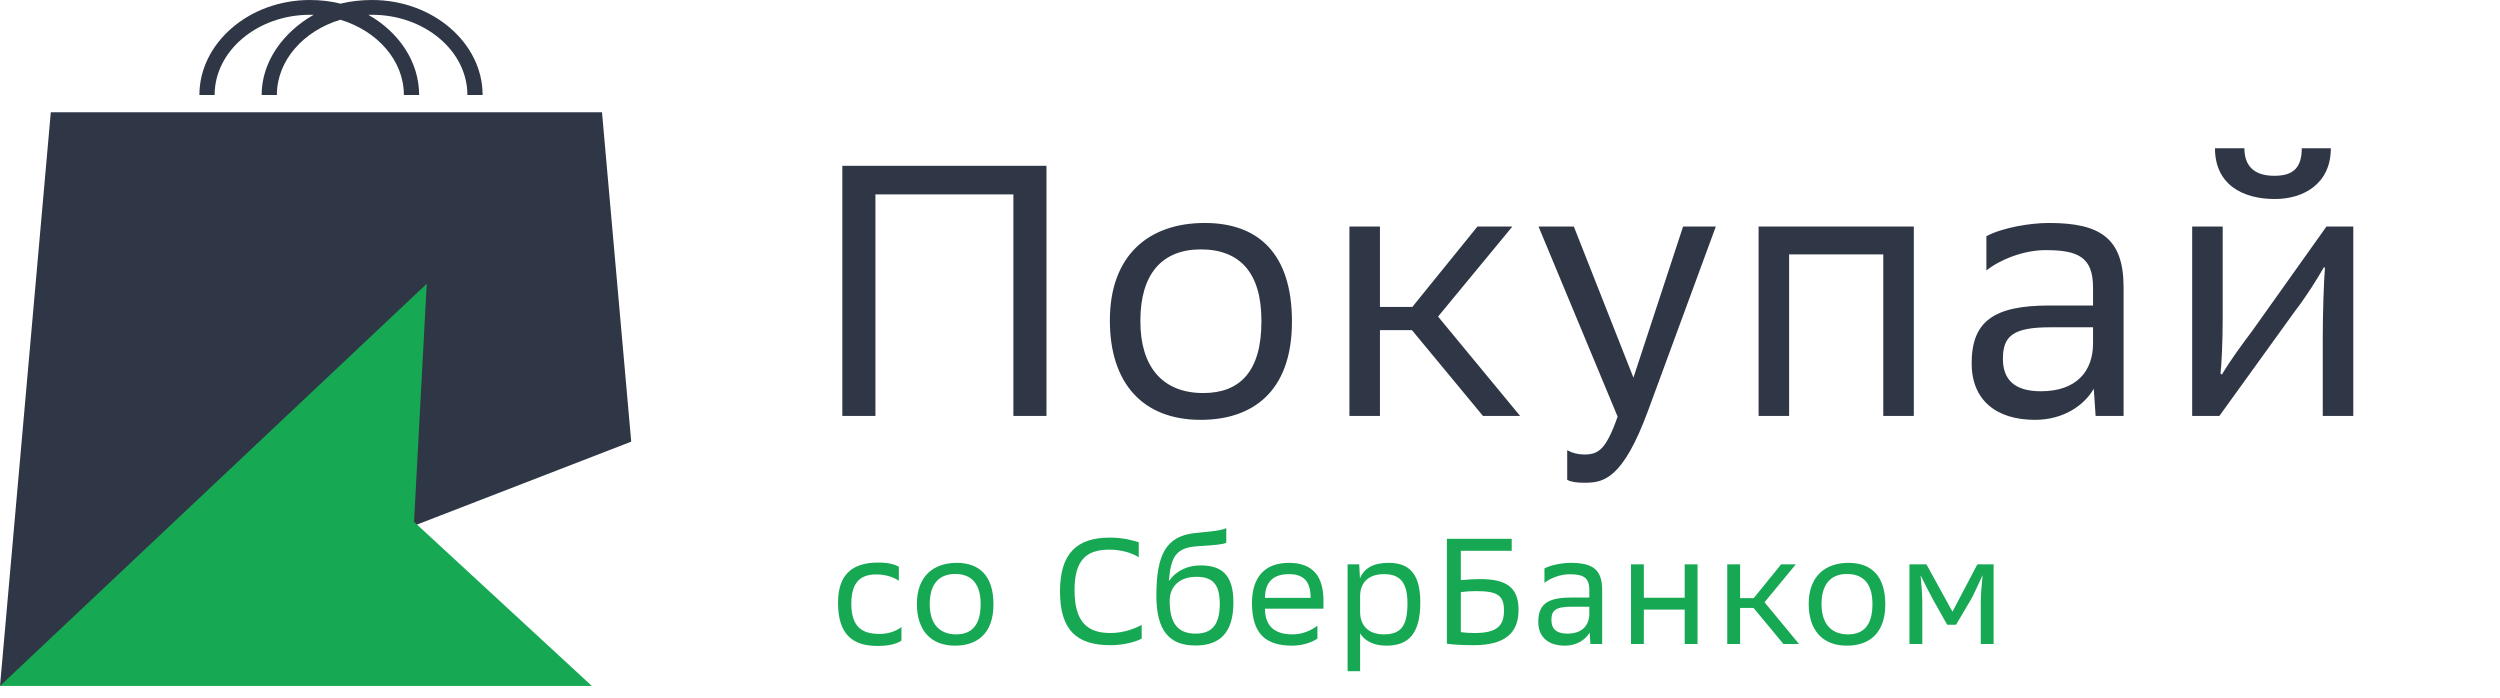
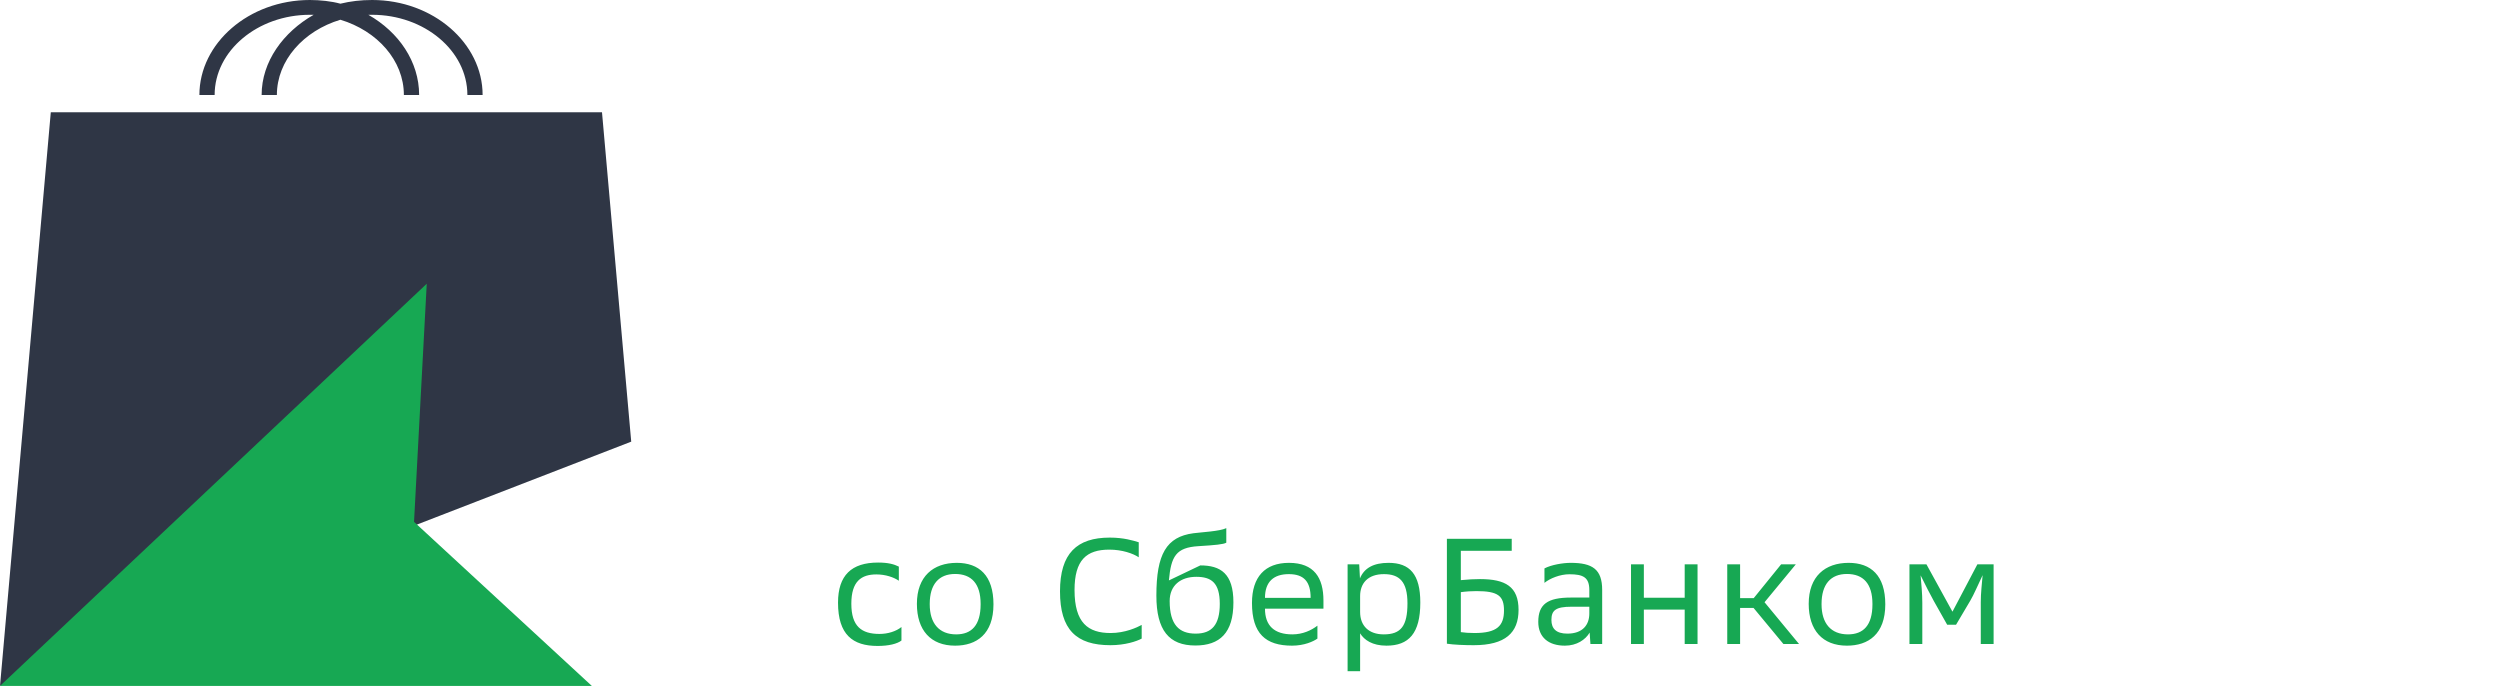
<svg xmlns="http://www.w3.org/2000/svg" width="129" height="36" viewBox="0 0 129 36" fill="none">
  <g clip-path="url(#clip0_299_1304)">
    <path fill-rule="evenodd" clip-rule="evenodd" d="M19.202 -0C18.612 -0 18.088 0.063 17.564 0.19C17.105 0.063 16.515 -0 15.991 -0C12.845 -0 10.289 2.228 10.289 4.901H11.075C11.075 2.61 13.304 0.763 15.991 0.763C16.056 0.763 16.122 0.763 16.187 0.763C14.614 1.655 13.5 3.182 13.5 4.901H14.287C14.287 3.119 15.663 1.591 17.564 1.018C19.464 1.591 20.84 3.119 20.84 4.901H21.627C21.627 3.182 20.578 1.655 19.005 0.763C19.071 0.763 19.136 0.763 19.202 0.763C21.889 0.763 24.117 2.61 24.117 4.901H24.903C24.903 2.228 22.348 -0 19.202 -0Z" fill="#2F3645" />
    <path fill-rule="evenodd" clip-rule="evenodd" d="M0 35.394L2.621 5.792H31.063L32.571 22.789L0 35.394Z" fill="#2F3645" />
    <path fill-rule="evenodd" clip-rule="evenodd" d="M22.02 14.641L21.364 26.927L30.539 35.394H0L22.02 14.641Z" fill="#17A853" />
-     <path d="M45.172 21.461V10.03H52.29V21.461H53.998V8.555H43.464V21.461H45.172ZM61.957 21.664C64.577 21.664 66.665 20.263 66.665 16.593C66.665 13.053 64.899 11.505 62.166 11.505C59.281 11.505 57.269 13.164 57.269 16.538C57.269 19.765 58.958 21.664 61.957 21.664ZM58.844 16.538C58.844 14.141 59.964 12.869 61.957 12.869C63.969 12.869 65.089 14.068 65.089 16.538V16.593C65.089 19.175 63.969 20.281 62.09 20.281C59.983 20.281 58.844 18.917 58.844 16.593V16.538ZM71.205 21.461V17.036H72.857L76.52 21.461H78.437L74.204 16.335L78.039 11.689H76.236L72.876 15.838H71.205V11.689H69.63V21.461H71.205ZM83.469 21.498C82.861 23.231 82.463 23.452 81.741 23.452C81.438 23.452 81.134 23.379 80.868 23.231V24.761C81.077 24.872 81.362 24.909 81.761 24.909C82.728 24.909 83.735 24.761 85.063 21.129L88.537 11.689H86.847L84.285 19.488L81.21 11.689H79.388L83.469 21.498ZM92.318 21.461V13.127H97.177V21.461H98.753V11.689H90.743V21.461H92.318ZM108.134 21.461H109.577V14.823C109.577 12.297 108.381 11.505 105.724 11.505C104.755 11.505 103.332 11.744 102.497 12.187V13.957C103.18 13.404 104.414 12.906 105.552 12.906C107.242 12.906 108.001 13.275 108.001 14.842V15.764H105.743C102.858 15.764 101.737 16.593 101.737 18.751C101.737 20.631 102.99 21.664 105.002 21.664C106.445 21.664 107.526 20.945 108.039 20.06L108.134 21.461ZM108.001 17.718C108.001 19.138 107.166 20.189 105.306 20.189C103.92 20.189 103.35 19.562 103.35 18.511C103.35 17.331 103.882 16.888 105.799 16.888H108.001V17.718ZM118.772 7.651C118.772 8.794 118.184 9.071 117.349 9.071C116.305 9.071 115.811 8.555 115.811 7.651H114.293C114.293 9.495 115.679 10.269 117.386 10.269C118.848 10.269 120.271 9.495 120.271 7.651H118.772ZM114.521 21.461L118.431 16.04C119.001 15.303 119.589 14.363 119.911 13.791L119.968 13.809C119.911 14.492 119.854 16.096 119.854 17.515V21.461H121.43V11.689H120.045L116.229 17.054C115.679 17.792 115.128 18.529 114.653 19.322L114.578 19.285C114.635 18.806 114.691 17.589 114.691 16.446V11.689H113.116V21.461H114.521Z" fill="#2F3645" />
-     <path d="M46.38 29.237C46.132 29.113 45.829 29.028 45.31 29.028C43.937 29.028 43.242 29.687 43.242 31.098C43.242 32.758 44.009 33.331 45.286 33.331C45.853 33.331 46.292 33.223 46.515 33.052V32.354C46.236 32.579 45.813 32.711 45.382 32.711C44.456 32.711 43.929 32.323 43.929 31.152C43.929 29.989 44.448 29.64 45.222 29.64C45.693 29.64 46.124 29.788 46.38 29.966V29.237ZM49.283 33.316C50.385 33.316 51.263 32.726 51.263 31.183C51.263 29.695 50.521 29.043 49.371 29.043C48.158 29.043 47.312 29.741 47.312 31.16C47.312 32.517 48.022 33.316 49.283 33.316ZM47.974 31.16C47.974 30.152 48.445 29.617 49.283 29.617C50.129 29.617 50.6 30.121 50.6 31.16V31.183C50.6 32.269 50.129 32.734 49.339 32.734C48.453 32.734 47.974 32.16 47.974 31.183V31.16ZM58.911 32.246C58.671 32.377 58.057 32.664 57.306 32.664C56.149 32.664 55.446 32.145 55.446 30.447C55.446 28.896 56.061 28.361 57.242 28.361C57.905 28.361 58.472 28.562 58.759 28.756V27.981C58.48 27.895 57.985 27.74 57.266 27.74C55.566 27.74 54.696 28.555 54.696 30.516C54.696 32.486 55.534 33.292 57.298 33.292C58.057 33.292 58.655 33.091 58.911 32.951V32.246ZM63.277 27.252C62.95 27.415 61.992 27.461 61.577 27.516C60.187 27.702 59.669 28.593 59.669 30.734C59.669 32.525 60.323 33.308 61.68 33.308C62.941 33.308 63.644 32.657 63.644 31.082C63.644 29.594 62.981 29.175 61.936 29.175C61.305 29.175 60.706 29.431 60.339 29.958L60.315 29.95C60.427 28.702 60.682 28.252 61.84 28.182C62.726 28.128 63.117 28.089 63.277 28.004V27.252ZM60.355 31.013C60.355 30.214 60.914 29.764 61.728 29.764C62.502 29.764 62.941 30.067 62.941 31.16C62.941 32.238 62.534 32.695 61.696 32.695C60.842 32.695 60.355 32.238 60.355 31.013ZM67.979 32.284C67.668 32.525 67.221 32.734 66.686 32.734C65.76 32.734 65.273 32.292 65.273 31.408H68.29V30.989C68.29 29.826 67.819 29.043 66.51 29.043C65.273 29.043 64.602 29.772 64.602 31.113C64.602 32.695 65.305 33.316 66.67 33.316C67.3 33.316 67.772 33.099 67.979 32.951V32.284ZM65.273 30.85C65.273 30.012 65.728 29.625 66.502 29.625C67.284 29.625 67.628 30.012 67.628 30.85H65.273ZM70.182 34.634V32.68C70.39 33.021 70.813 33.316 71.54 33.316C72.689 33.316 73.288 32.688 73.288 31.09C73.288 29.632 72.745 29.043 71.651 29.043C70.877 29.043 70.398 29.307 70.174 29.842L70.135 29.121H69.536V34.634H70.182ZM70.182 30.757C70.182 30.113 70.566 29.625 71.412 29.625C72.202 29.625 72.625 30.005 72.625 31.129C72.625 32.3 72.29 32.734 71.404 32.734C70.621 32.734 70.182 32.284 70.182 31.579V30.757ZM74.66 33.215C74.996 33.269 75.571 33.292 76.042 33.292C77.678 33.292 78.357 32.649 78.357 31.47C78.357 30.268 77.678 29.881 76.369 29.881C76.097 29.881 75.762 29.896 75.379 29.935V28.423H78.005V27.802H74.66V33.215ZM75.379 30.555C75.666 30.516 75.945 30.501 76.185 30.501C77.303 30.501 77.606 30.749 77.606 31.501C77.606 32.292 77.247 32.664 76.09 32.664C75.81 32.664 75.586 32.649 75.379 32.618V30.555ZM82.066 33.23H82.672V30.439C82.672 29.377 82.169 29.043 81.051 29.043C80.644 29.043 80.046 29.144 79.694 29.33V30.075C79.981 29.842 80.5 29.632 80.979 29.632C81.69 29.632 82.009 29.788 82.009 30.447V30.834H81.059C79.846 30.834 79.375 31.183 79.375 32.09C79.375 32.882 79.902 33.316 80.748 33.316C81.355 33.316 81.81 33.013 82.026 32.641L82.066 33.23ZM82.009 31.656C82.009 32.253 81.658 32.695 80.876 32.695C80.293 32.695 80.053 32.432 80.053 31.99C80.053 31.494 80.277 31.307 81.083 31.307H82.009V31.656ZM84.823 33.23V31.455H86.93V33.23H87.593V29.121H86.93V30.842H84.823V29.121H84.16V33.23H84.823ZM89.789 33.23V31.369H90.483L92.024 33.23H92.83L91.05 31.075L92.663 29.121H91.905L90.491 30.865H89.789V29.121H89.126V33.23H89.789ZM95.302 33.316C96.402 33.316 97.281 32.726 97.281 31.183C97.281 29.695 96.539 29.043 95.389 29.043C94.175 29.043 93.329 29.741 93.329 31.16C93.329 32.517 94.04 33.316 95.302 33.316ZM93.992 31.16C93.992 30.152 94.463 29.617 95.302 29.617C96.147 29.617 96.618 30.121 96.618 31.16V31.183C96.618 32.269 96.147 32.734 95.357 32.734C94.471 32.734 93.992 32.16 93.992 31.183V31.16ZM99.103 29.687C99.358 30.198 99.597 30.679 99.781 31.005L100.475 32.238H100.931L101.665 30.997C101.849 30.687 102.056 30.198 102.303 29.679C102.264 30.144 102.208 30.609 102.208 31.067V33.23H102.87V29.121H102.032L100.747 31.563L99.405 29.121H98.528V33.23H99.191V31.098C99.191 30.625 99.142 30.152 99.103 29.687Z" fill="#17A853" />
+     <path d="M46.38 29.237C46.132 29.113 45.829 29.028 45.31 29.028C43.937 29.028 43.242 29.687 43.242 31.098C43.242 32.758 44.009 33.331 45.286 33.331C45.853 33.331 46.292 33.223 46.515 33.052V32.354C46.236 32.579 45.813 32.711 45.382 32.711C44.456 32.711 43.929 32.323 43.929 31.152C43.929 29.989 44.448 29.64 45.222 29.64C45.693 29.64 46.124 29.788 46.38 29.966V29.237ZM49.283 33.316C50.385 33.316 51.263 32.726 51.263 31.183C51.263 29.695 50.521 29.043 49.371 29.043C48.158 29.043 47.312 29.741 47.312 31.16C47.312 32.517 48.022 33.316 49.283 33.316ZM47.974 31.16C47.974 30.152 48.445 29.617 49.283 29.617C50.129 29.617 50.6 30.121 50.6 31.16V31.183C50.6 32.269 50.129 32.734 49.339 32.734C48.453 32.734 47.974 32.16 47.974 31.183V31.16ZM58.911 32.246C58.671 32.377 58.057 32.664 57.306 32.664C56.149 32.664 55.446 32.145 55.446 30.447C55.446 28.896 56.061 28.361 57.242 28.361C57.905 28.361 58.472 28.562 58.759 28.756V27.981C58.48 27.895 57.985 27.74 57.266 27.74C55.566 27.74 54.696 28.555 54.696 30.516C54.696 32.486 55.534 33.292 57.298 33.292C58.057 33.292 58.655 33.091 58.911 32.951V32.246ZM63.277 27.252C62.95 27.415 61.992 27.461 61.577 27.516C60.187 27.702 59.669 28.593 59.669 30.734C59.669 32.525 60.323 33.308 61.68 33.308C62.941 33.308 63.644 32.657 63.644 31.082C63.644 29.594 62.981 29.175 61.936 29.175L60.315 29.95C60.427 28.702 60.682 28.252 61.84 28.182C62.726 28.128 63.117 28.089 63.277 28.004V27.252ZM60.355 31.013C60.355 30.214 60.914 29.764 61.728 29.764C62.502 29.764 62.941 30.067 62.941 31.16C62.941 32.238 62.534 32.695 61.696 32.695C60.842 32.695 60.355 32.238 60.355 31.013ZM67.979 32.284C67.668 32.525 67.221 32.734 66.686 32.734C65.76 32.734 65.273 32.292 65.273 31.408H68.29V30.989C68.29 29.826 67.819 29.043 66.51 29.043C65.273 29.043 64.602 29.772 64.602 31.113C64.602 32.695 65.305 33.316 66.67 33.316C67.3 33.316 67.772 33.099 67.979 32.951V32.284ZM65.273 30.85C65.273 30.012 65.728 29.625 66.502 29.625C67.284 29.625 67.628 30.012 67.628 30.85H65.273ZM70.182 34.634V32.68C70.39 33.021 70.813 33.316 71.54 33.316C72.689 33.316 73.288 32.688 73.288 31.09C73.288 29.632 72.745 29.043 71.651 29.043C70.877 29.043 70.398 29.307 70.174 29.842L70.135 29.121H69.536V34.634H70.182ZM70.182 30.757C70.182 30.113 70.566 29.625 71.412 29.625C72.202 29.625 72.625 30.005 72.625 31.129C72.625 32.3 72.29 32.734 71.404 32.734C70.621 32.734 70.182 32.284 70.182 31.579V30.757ZM74.66 33.215C74.996 33.269 75.571 33.292 76.042 33.292C77.678 33.292 78.357 32.649 78.357 31.47C78.357 30.268 77.678 29.881 76.369 29.881C76.097 29.881 75.762 29.896 75.379 29.935V28.423H78.005V27.802H74.66V33.215ZM75.379 30.555C75.666 30.516 75.945 30.501 76.185 30.501C77.303 30.501 77.606 30.749 77.606 31.501C77.606 32.292 77.247 32.664 76.09 32.664C75.81 32.664 75.586 32.649 75.379 32.618V30.555ZM82.066 33.23H82.672V30.439C82.672 29.377 82.169 29.043 81.051 29.043C80.644 29.043 80.046 29.144 79.694 29.33V30.075C79.981 29.842 80.5 29.632 80.979 29.632C81.69 29.632 82.009 29.788 82.009 30.447V30.834H81.059C79.846 30.834 79.375 31.183 79.375 32.09C79.375 32.882 79.902 33.316 80.748 33.316C81.355 33.316 81.81 33.013 82.026 32.641L82.066 33.23ZM82.009 31.656C82.009 32.253 81.658 32.695 80.876 32.695C80.293 32.695 80.053 32.432 80.053 31.99C80.053 31.494 80.277 31.307 81.083 31.307H82.009V31.656ZM84.823 33.23V31.455H86.93V33.23H87.593V29.121H86.93V30.842H84.823V29.121H84.16V33.23H84.823ZM89.789 33.23V31.369H90.483L92.024 33.23H92.83L91.05 31.075L92.663 29.121H91.905L90.491 30.865H89.789V29.121H89.126V33.23H89.789ZM95.302 33.316C96.402 33.316 97.281 32.726 97.281 31.183C97.281 29.695 96.539 29.043 95.389 29.043C94.175 29.043 93.329 29.741 93.329 31.16C93.329 32.517 94.04 33.316 95.302 33.316ZM93.992 31.16C93.992 30.152 94.463 29.617 95.302 29.617C96.147 29.617 96.618 30.121 96.618 31.16V31.183C96.618 32.269 96.147 32.734 95.357 32.734C94.471 32.734 93.992 32.16 93.992 31.183V31.16ZM99.103 29.687C99.358 30.198 99.597 30.679 99.781 31.005L100.475 32.238H100.931L101.665 30.997C101.849 30.687 102.056 30.198 102.303 29.679C102.264 30.144 102.208 30.609 102.208 31.067V33.23H102.87V29.121H102.032L100.747 31.563L99.405 29.121H98.528V33.23H99.191V31.098C99.191 30.625 99.142 30.152 99.103 29.687Z" fill="#17A853" />
  </g>
  <defs>
    <clipPath id="clip0_299_1304">
      <rect width="129" height="36" fill="white" />
    </clipPath>
  </defs>
</svg>